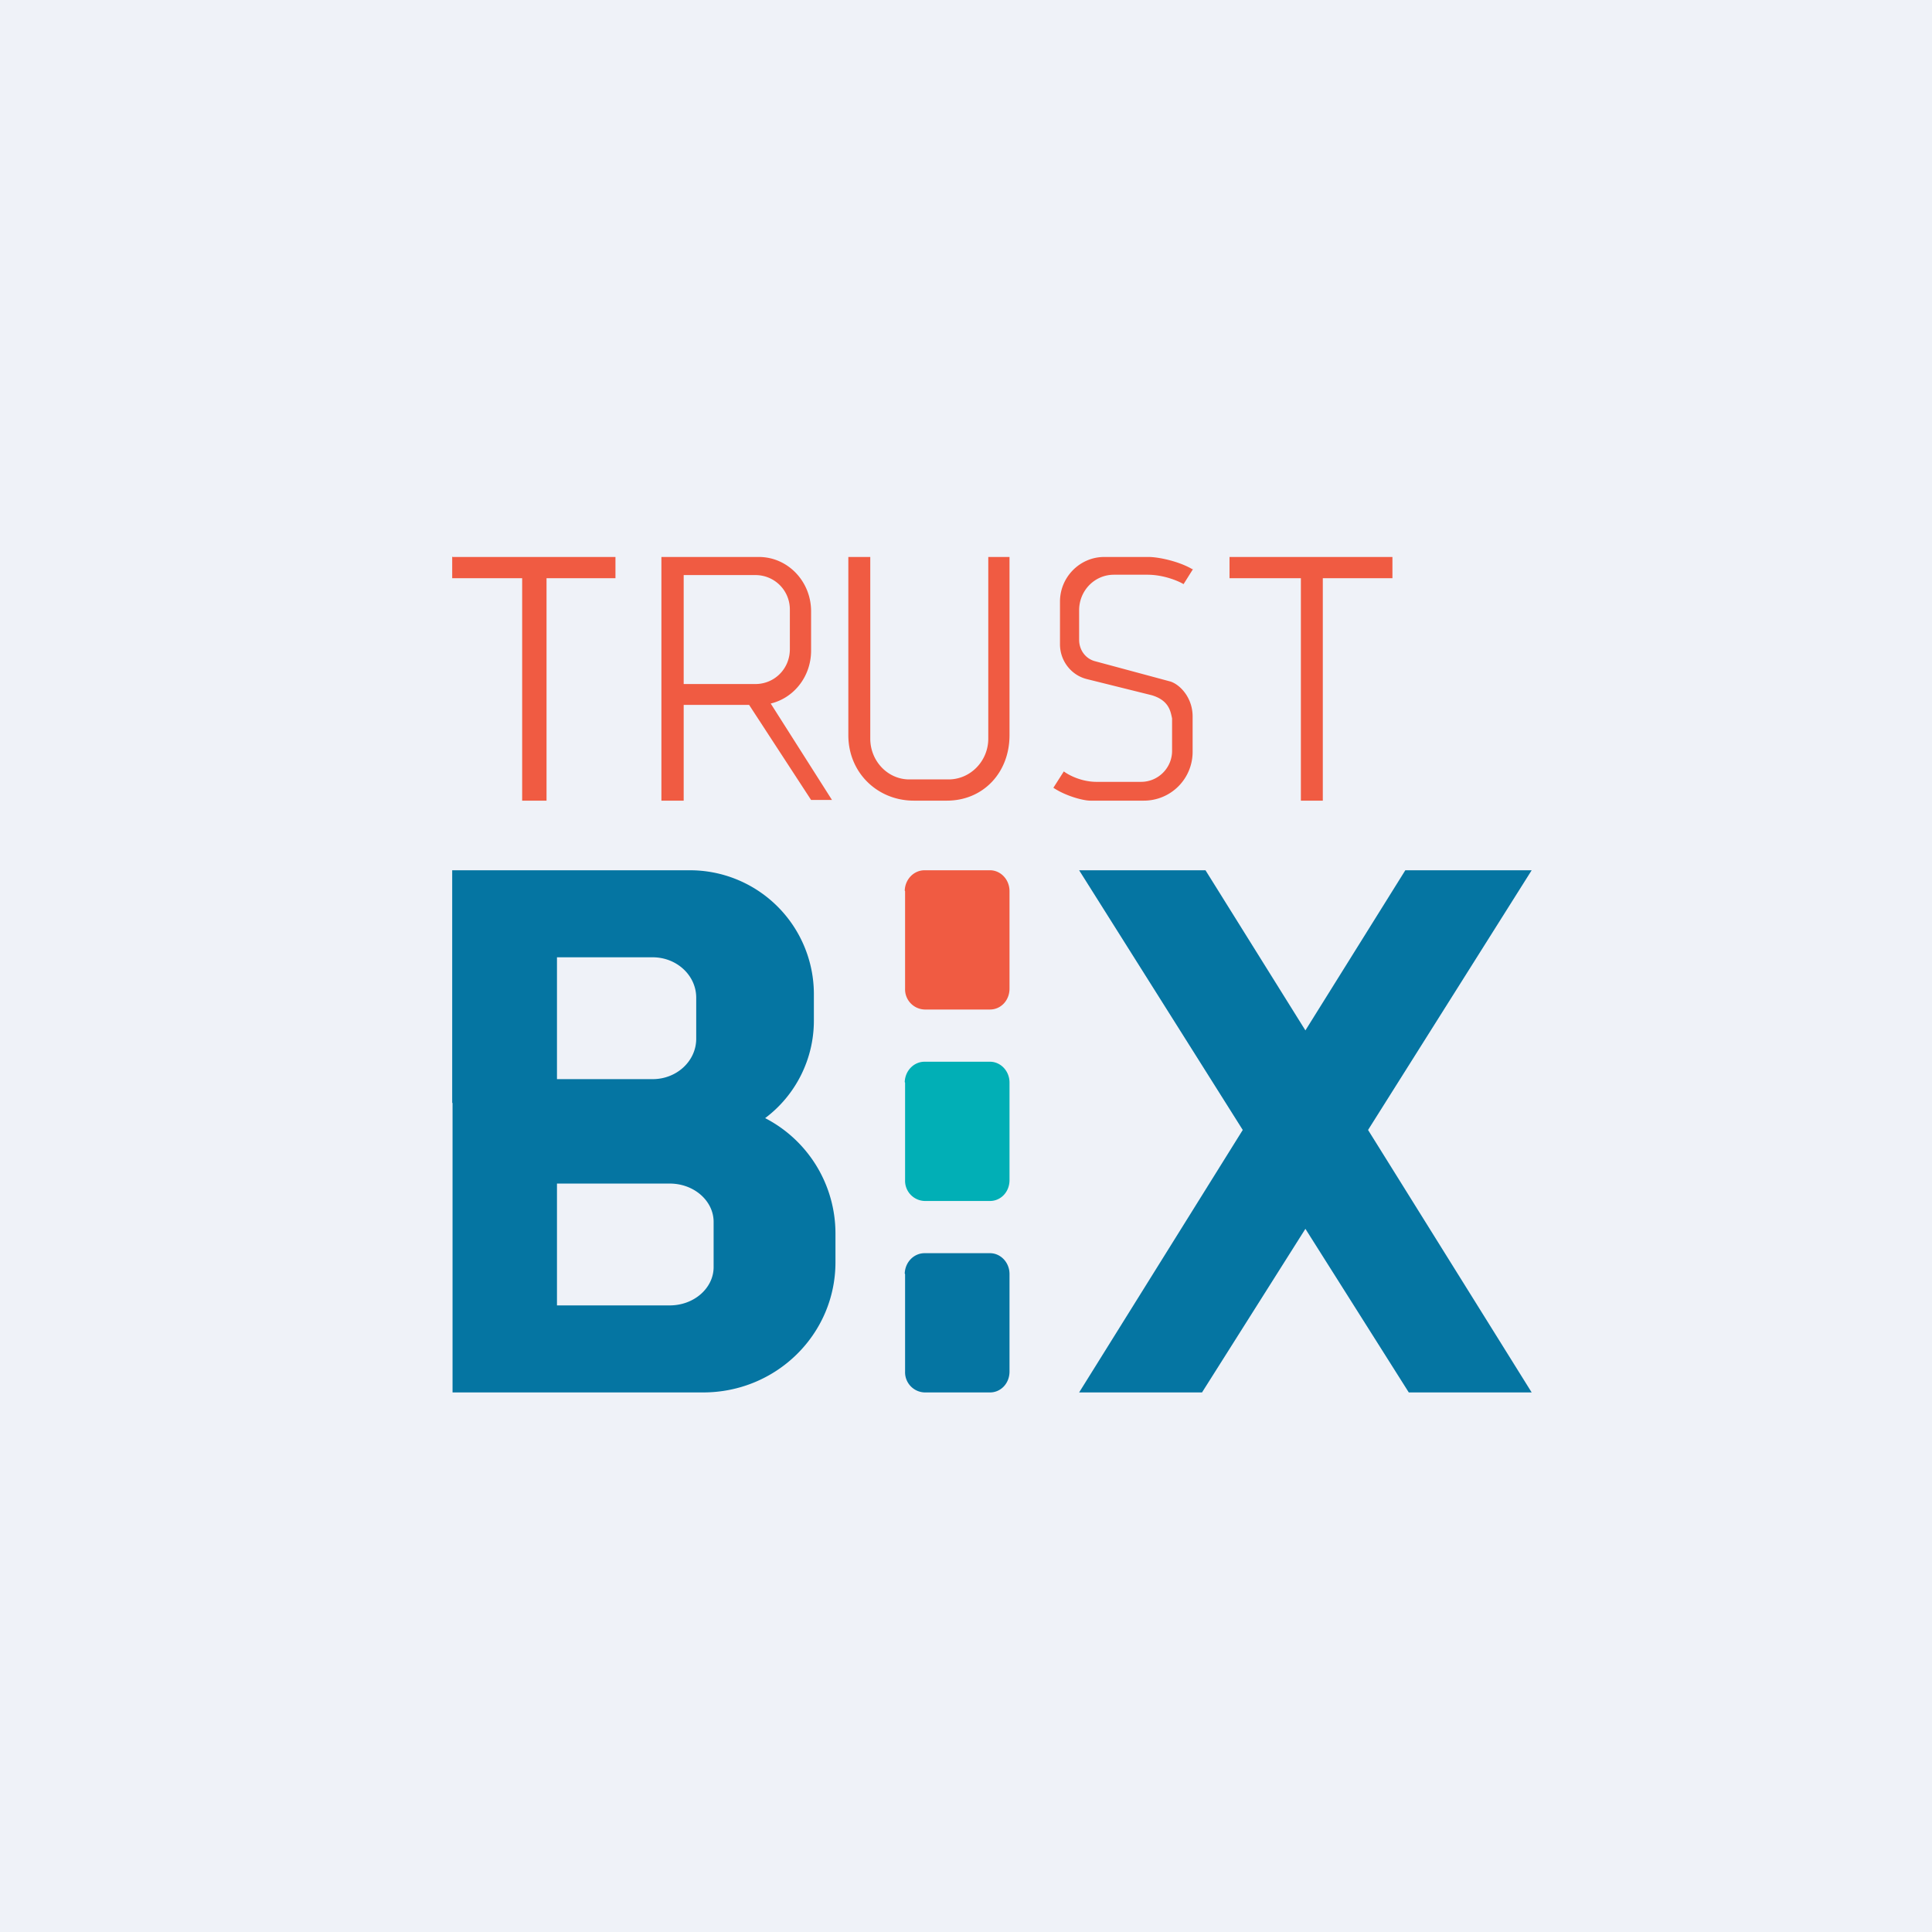
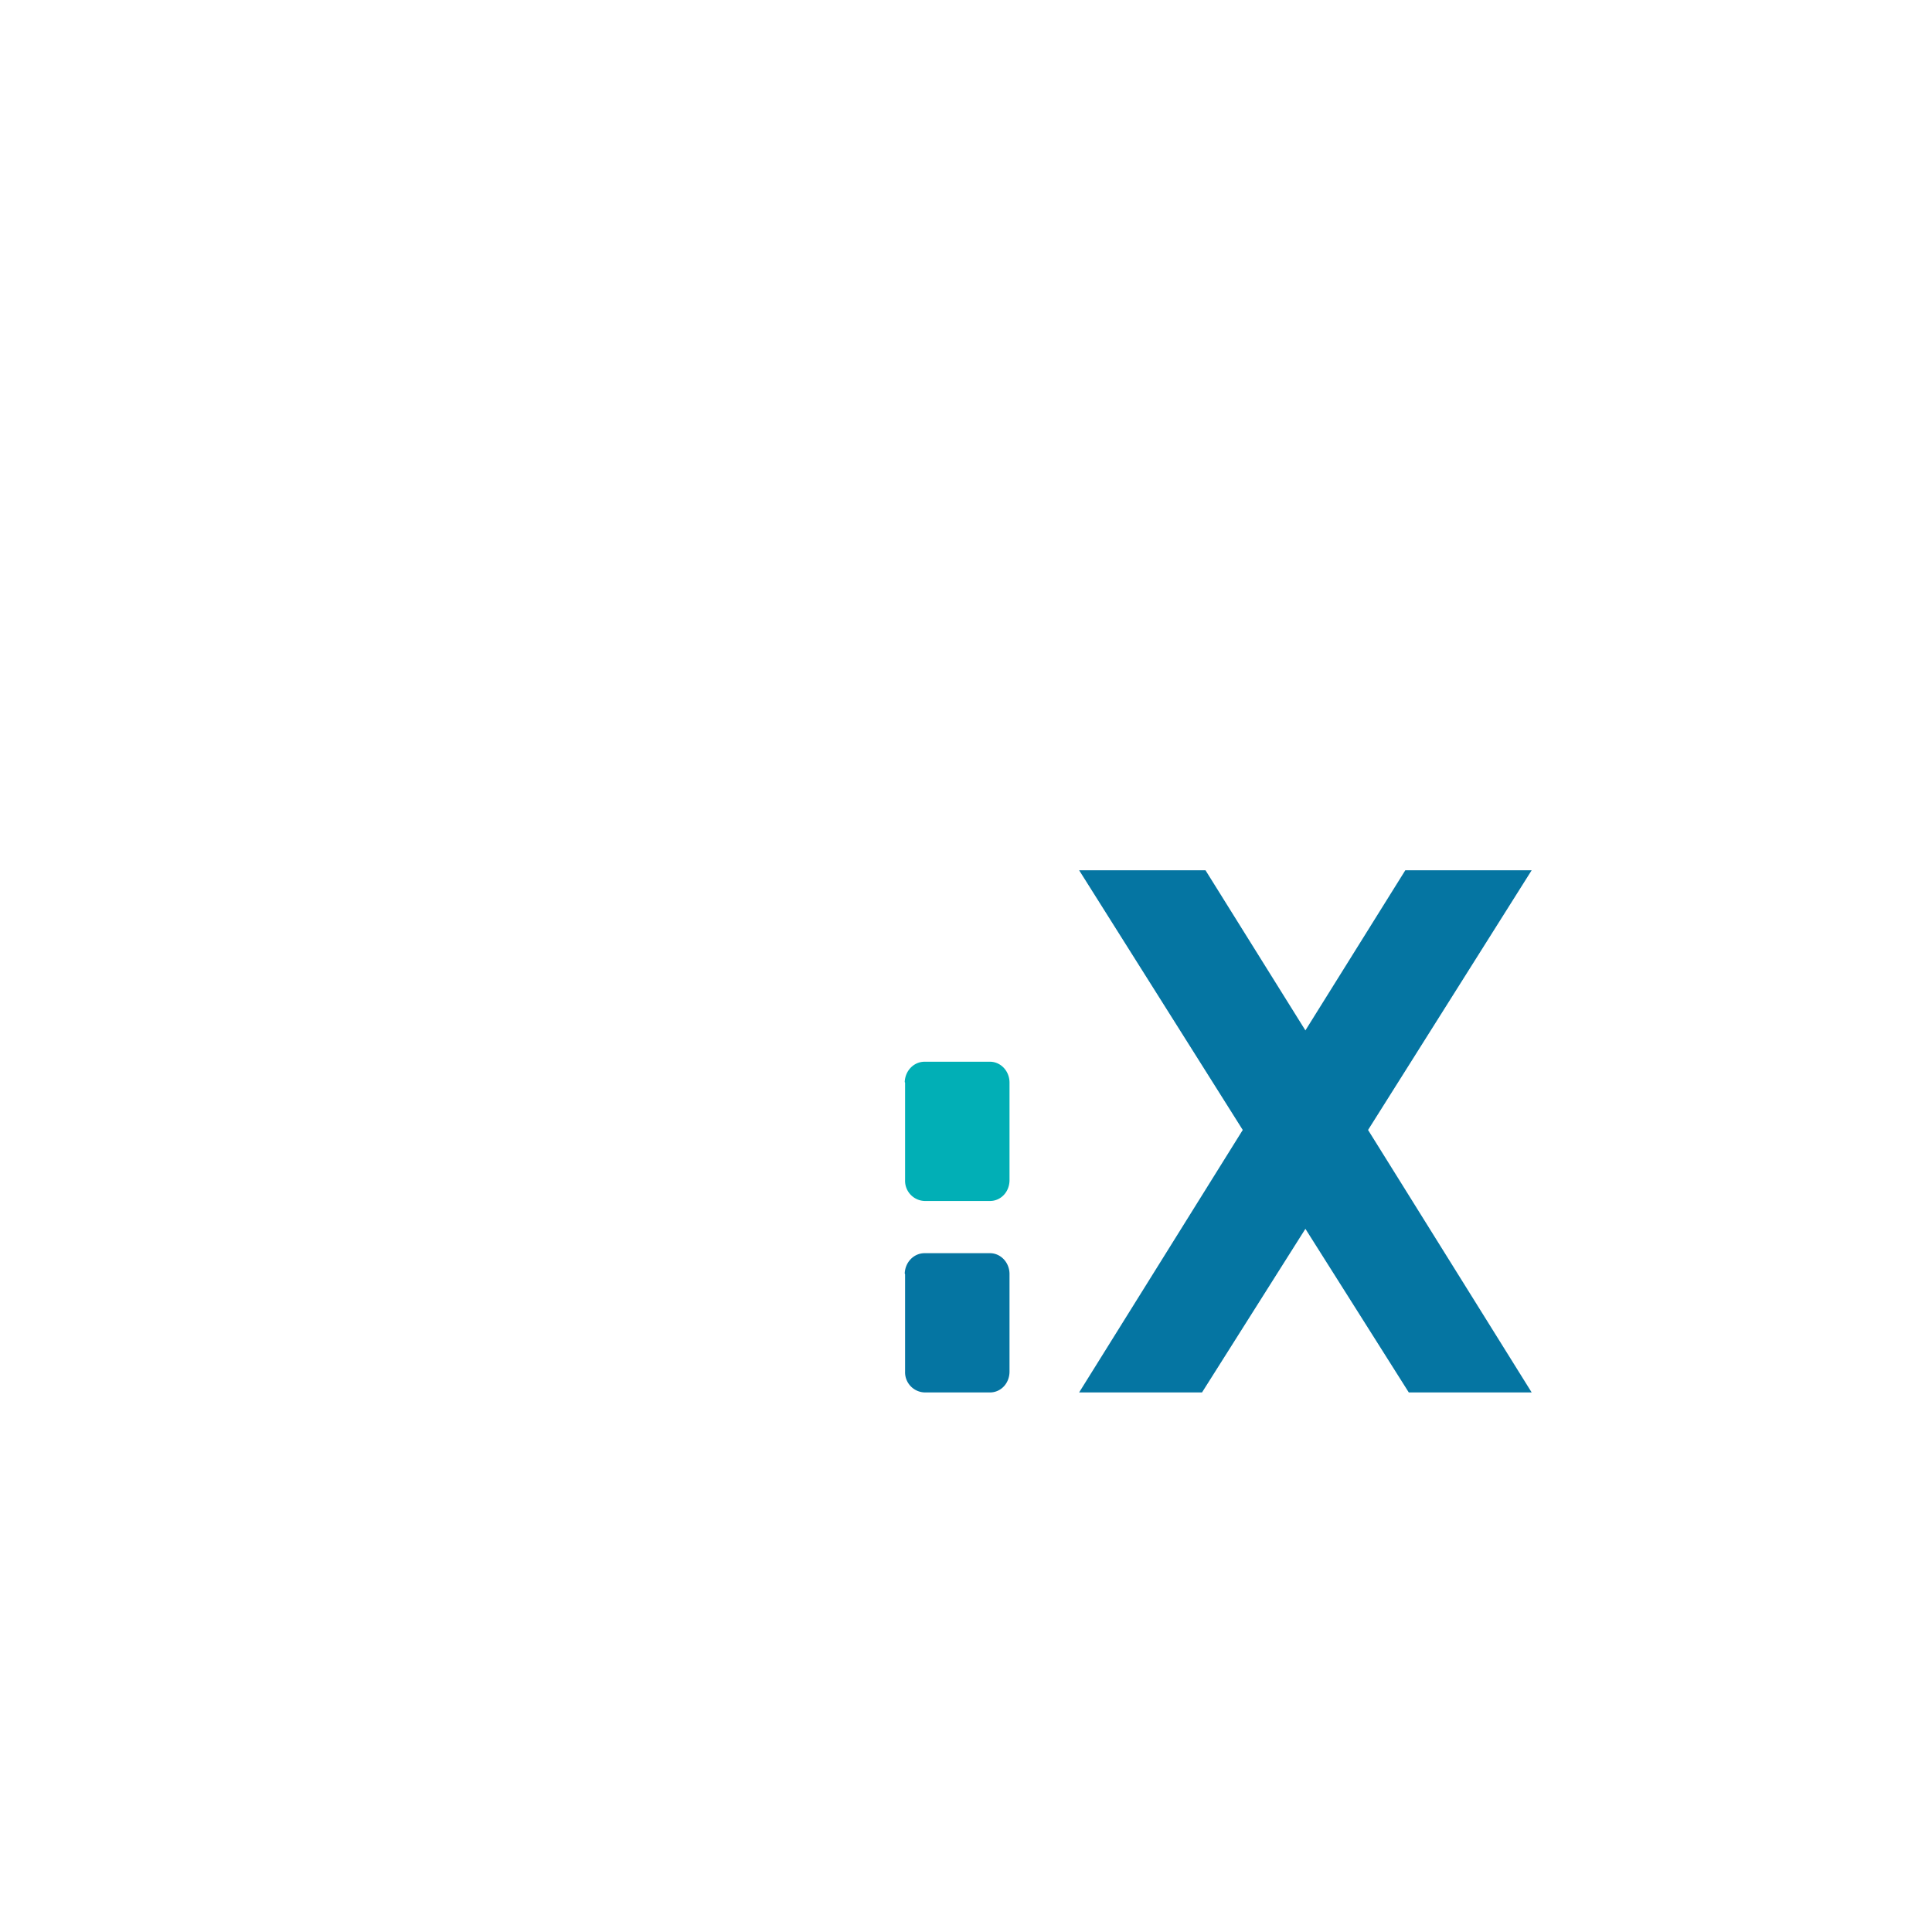
<svg xmlns="http://www.w3.org/2000/svg" viewBox="0 0 55.5 55.5">
-   <path d="M 0,0 H 55.5 V 55.5 H 0 Z" fill="rgb(239, 242, 248)" />
-   <path d="M 12.99,31.675 V 25 H 19.8 A 3.56,3.56 0 0,1 23.38,28.53 V 29.32 A 3.5,3.5 0 0,1 21.98,32.12 A 3.73,3.73 0 0,1 24,35.42 V 36.26 C 24,38.33 22.3,40 20.2,40 H 13 V 31.69 Z M 16,27.5 H 18.75 C 19.44,27.5 20,28.02 20,28.66 V 29.84 C 20,30.48 19.44,31 18.75,31 H 16 V 27.5 Z M 16,34 H 19.24 C 19.94,34 20.5,34.5 20.5,35.1 V 36.4 C 20.5,37 19.94,37.5 19.24,37.5 H 16 V 34 Z" fill="rgb(5, 117, 162)" fill-rule="evenodd" />
-   <path d="M 25.99,25.585 C 26,25.26 26.25,25 26.56,25 H 28.44 C 28.74,25 29,25.26 29,25.6 V 28.4 C 29,28.74 28.75,29 28.44,29 H 26.56 A 0.58,0.58 0 0,1 26,28.4 V 25.6 Z" fill="rgb(240, 91, 66)" />
  <path d="M 25.99,31.085 C 26,30.76 26.25,30.5 26.56,30.5 H 28.44 C 28.74,30.5 29,30.76 29,31.1 V 33.9 C 29,34.24 28.75,34.5 28.44,34.5 H 26.56 A 0.58,0.58 0 0,1 26,33.9 V 31.1 Z" fill="rgb(1, 175, 182)" />
  <path d="M 25.99,36.585 C 26,36.26 26.25,36 26.56,36 H 28.44 C 28.74,36 29,36.26 29,36.6 V 39.4 C 29,39.74 28.75,40 28.44,40 H 26.56 A 0.58,0.58 0 0,1 26,39.4 V 36.6 Z M 37.5,35.3 L 34.53,40 H 31 L 35.7,32.46 L 31,25 H 34.63 L 37.5,29.6 L 40.37,25 H 44 L 39.3,32.46 L 44,40 H 40.47 L 37.5,35.3 Z" fill="rgb(5, 117, 162)" />
-   <path d="M 12.99,15.985 V 16.61 H 15 V 23 H 15.7 V 16.61 H 17.68 V 16 H 13 Z M 35.32,16 V 16.61 H 37.37 V 23 H 38 V 16.61 H 40 V 16 H 35.32 Z M 19,23 V 16 H 21.8 C 22.63,16 23.3,16.7 23.3,17.56 V 18.69 C 23.3,19.43 22.81,20.05 22.14,20.21 L 23.9,22.98 H 23.3 L 21.52,20.25 H 19.64 V 23 H 19 Z M 21.7,16.52 H 19.64 V 19.65 H 21.7 C 22.25,19.65 22.69,19.21 22.69,18.65 V 17.51 C 22.69,16.96 22.25,16.52 21.7,16.52 Z M 24.37,21.12 V 16 H 25 V 21.22 C 25,21.86 25.5,22.39 26.12,22.39 H 27.25 C 27.88,22.39 28.39,21.86 28.39,21.22 V 16 H 29 V 21.12 C 29,22.2 28.24,23 27.2,23 H 26.25 C 25.21,23 24.37,22.2 24.37,21.12 Z M 34.27,16.35 L 34,16.78 C 33.85,16.69 33.43,16.51 32.96,16.51 H 32 C 31.44,16.51 31,16.97 31,17.53 V 18.38 C 31,18.66 31.17,18.91 31.44,18.99 L 33.63,19.58 C 33.92,19.68 34.26,20.06 34.26,20.58 V 21.58 A 1.4,1.4 0 0,1 32.86,23 H 31.32 C 31.12,23 30.62,22.87 30.26,22.63 L 30.56,22.16 C 30.69,22.26 31.06,22.46 31.5,22.46 H 32.78 C 33.27,22.46 33.67,22.06 33.67,21.57 V 20.64 L 33.66,20.59 C 33.62,20.41 33.56,20.11 33.08,19.97 L 31.23,19.51 C 30.77,19.4 30.45,18.98 30.45,18.51 V 17.28 C 30.45,16.58 31.02,16 31.72,16 H 33 C 33.27,16 33.86,16.12 34.25,16.35 Z" fill="rgb(240, 91, 66)" />
</svg>